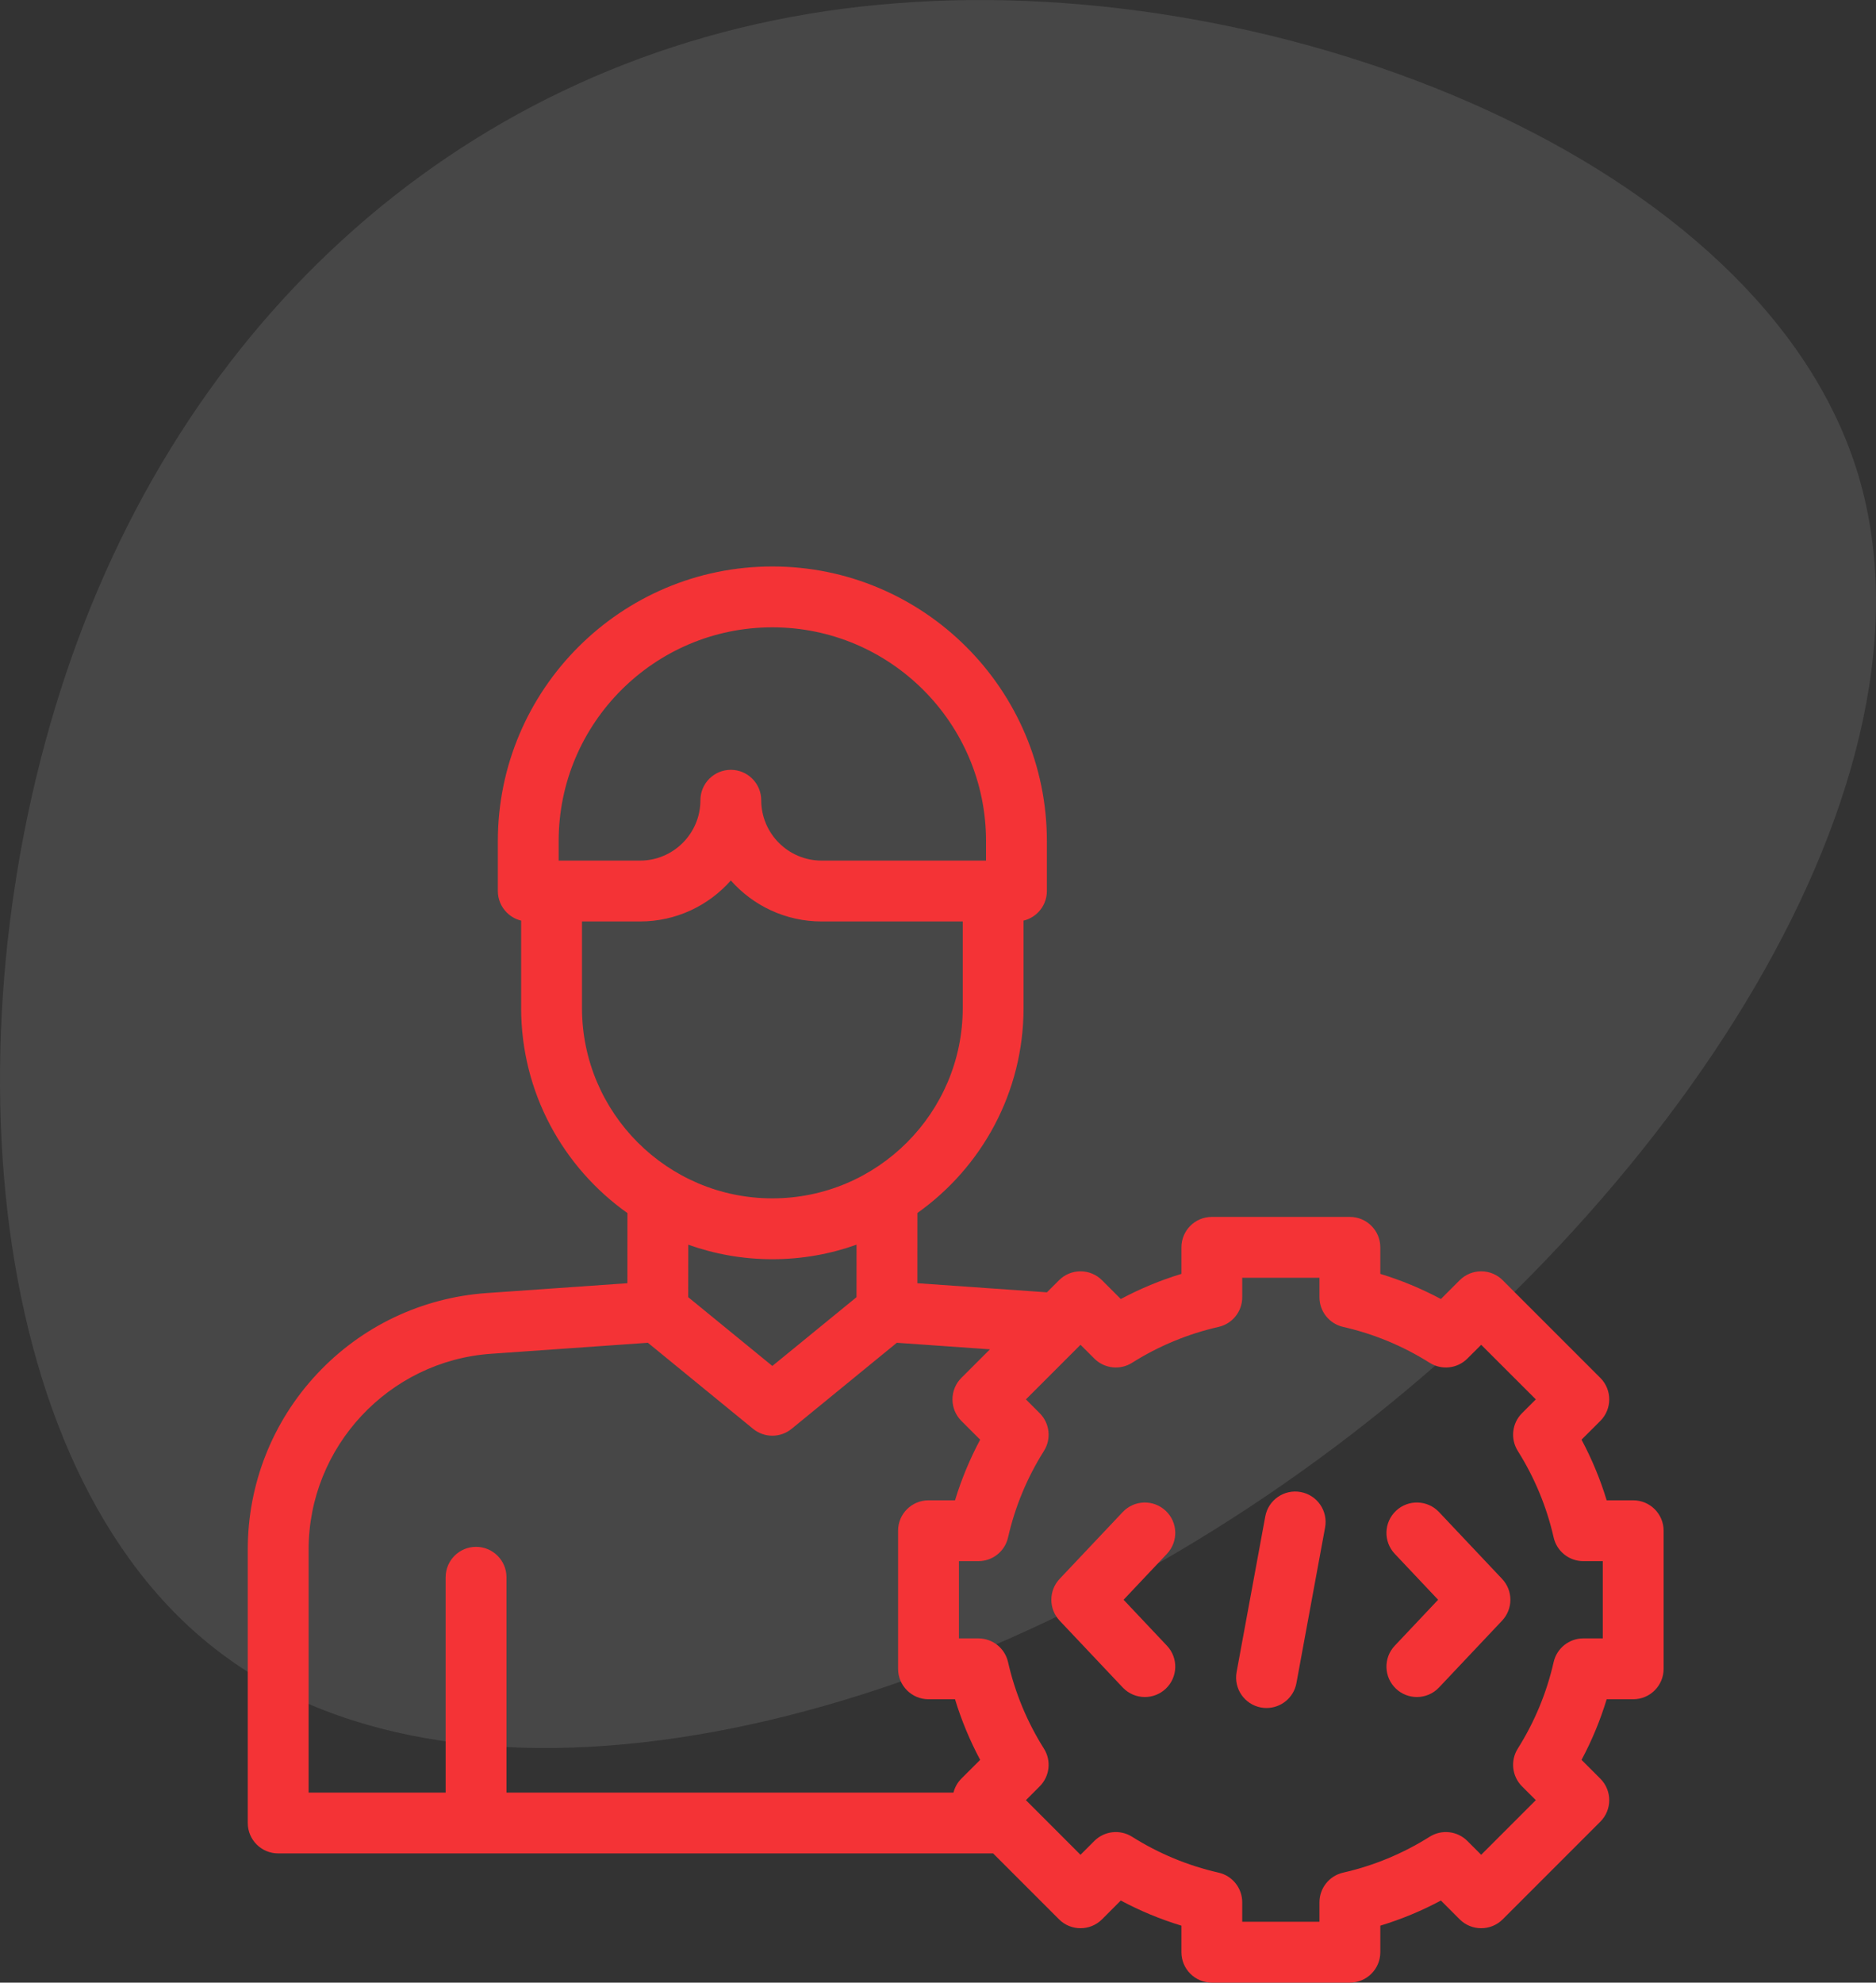
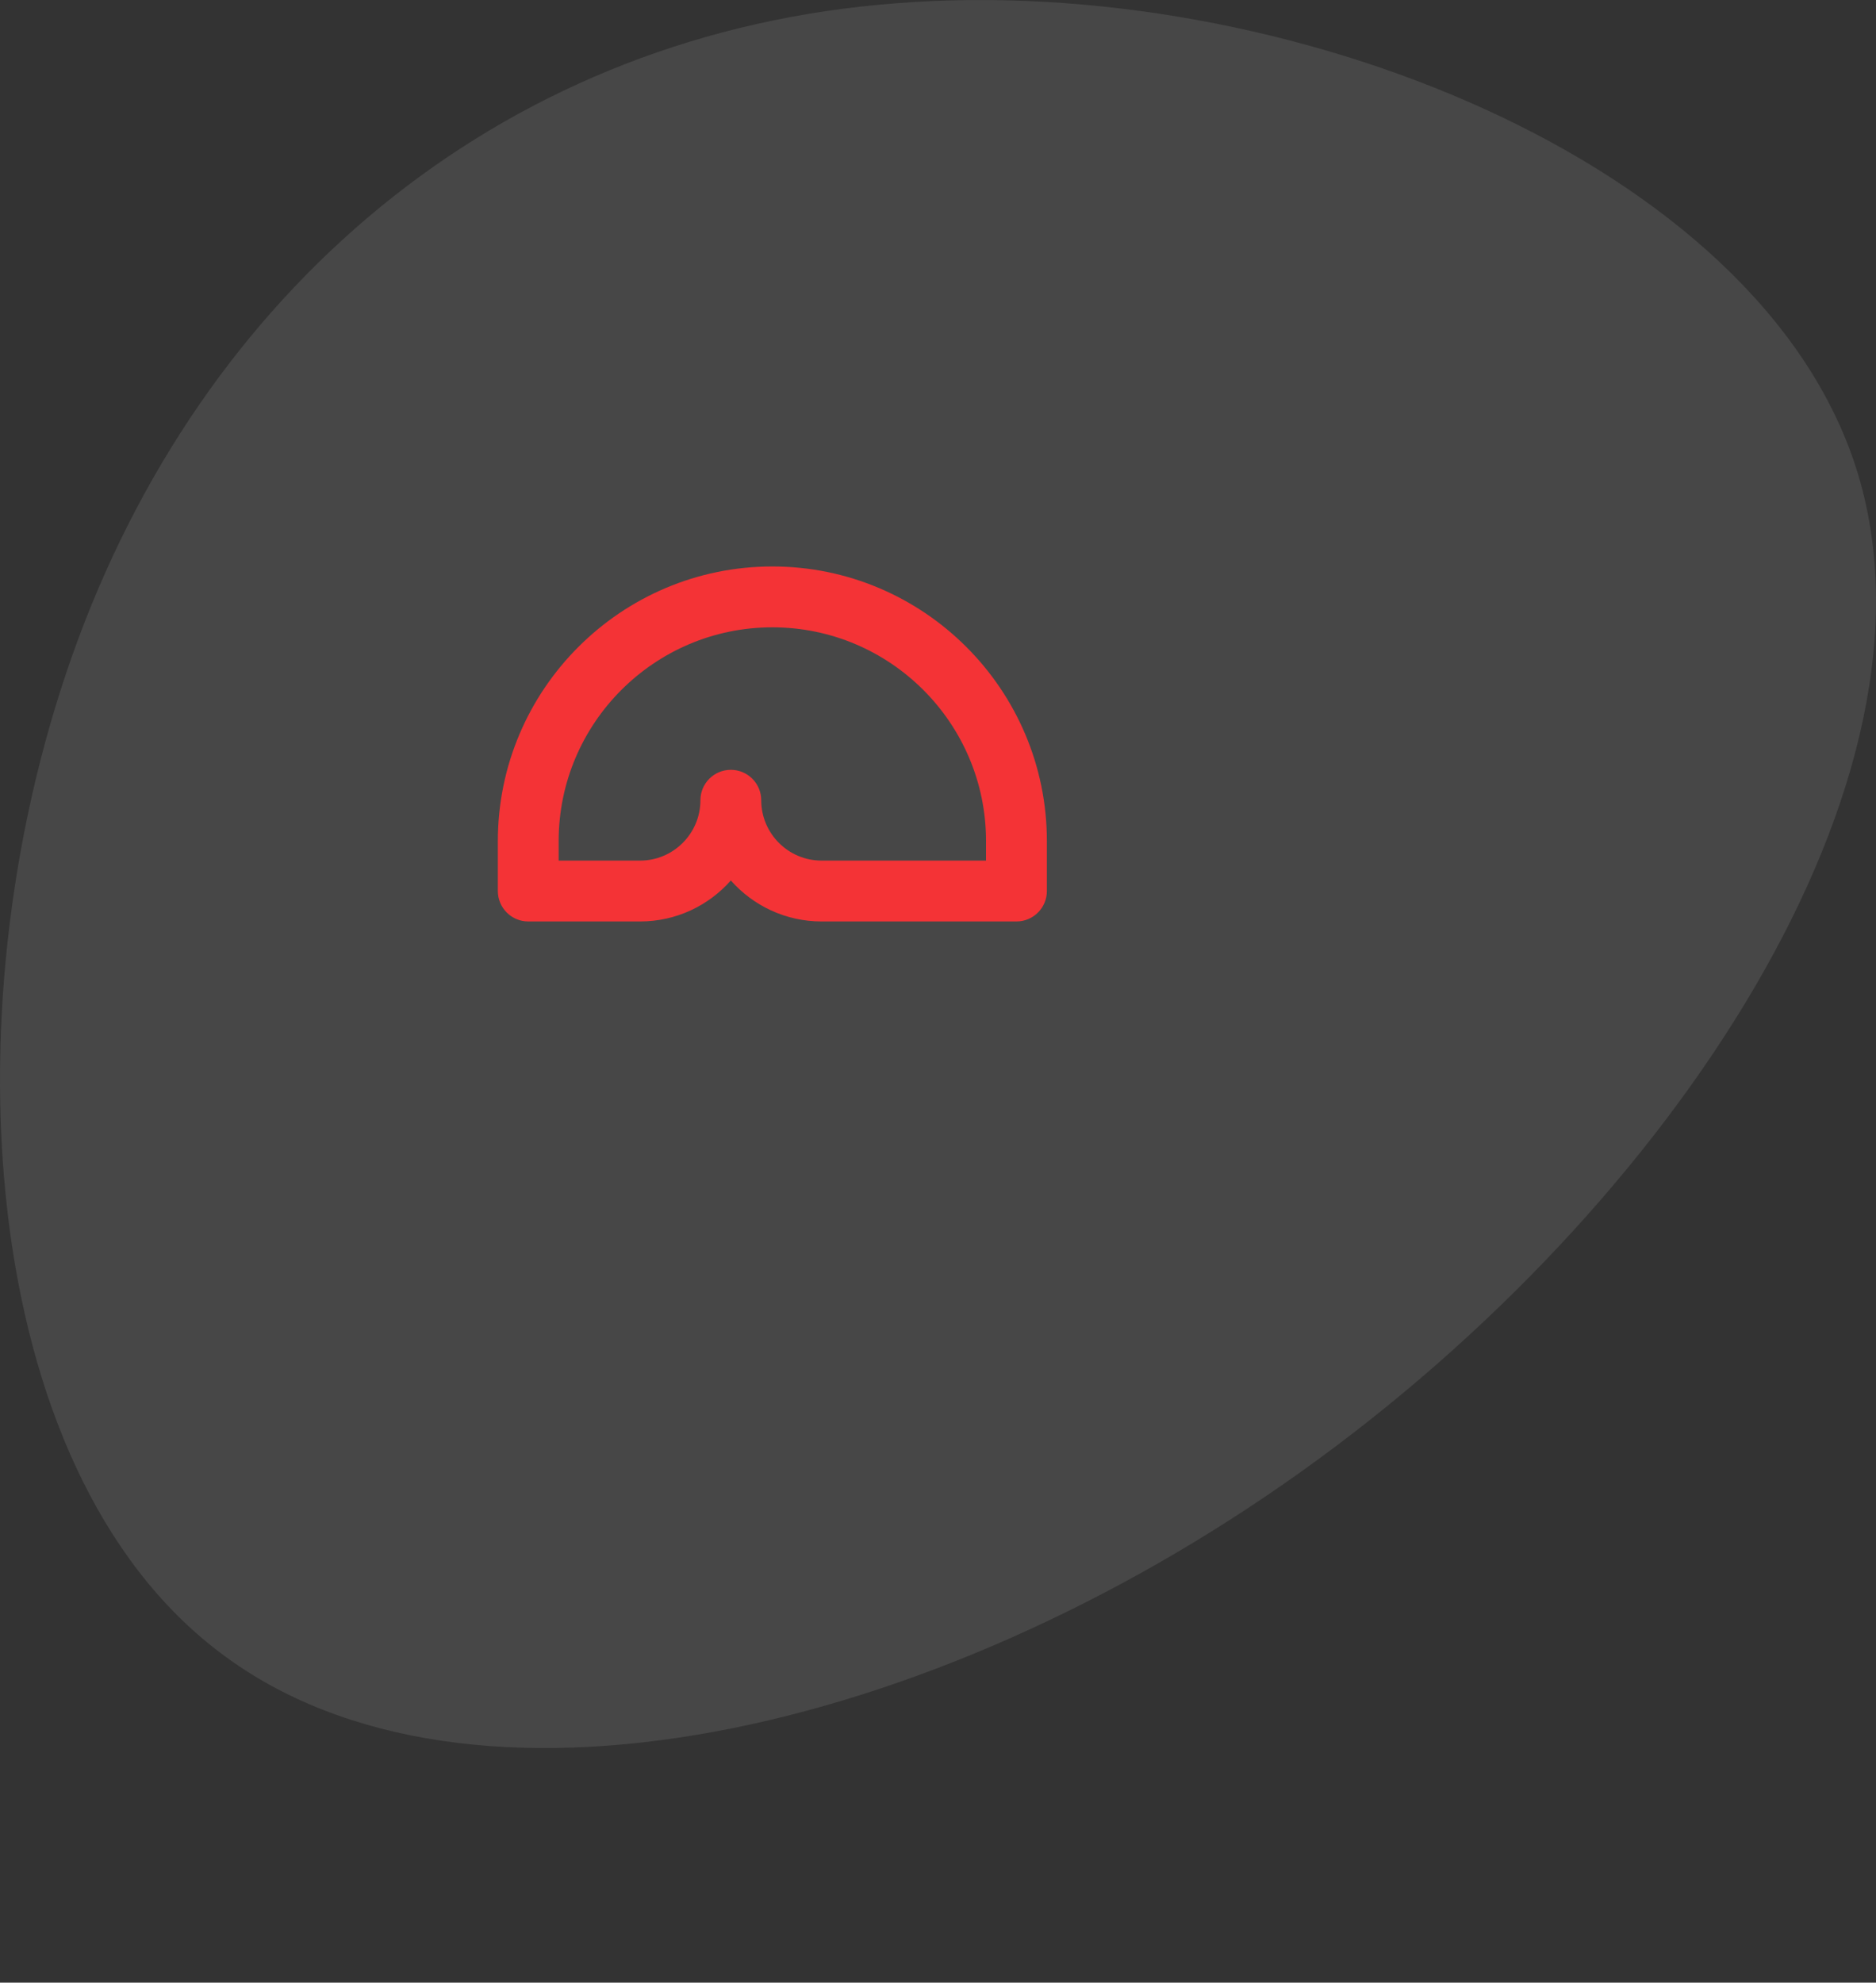
<svg xmlns="http://www.w3.org/2000/svg" width="53" height="56" viewBox="0 0 53 56" fill="none">
  <rect x="0" y="0" width="53" height="56" fill="#333333" stroke="none" />
  <path d="M52.448 13.249C55.205 21.978 47.272 34.061 36.794 41.543C26.273 49.068 13.207 51.949 6.25 46.703C-0.707 41.5 -1.556 28.17 2.22 18.022C5.995 7.874 14.437 0.908 25.34 0.091C36.285 -0.769 49.69 4.563 52.448 13.249Z" fill="white" fill-opacity="0.1" />
  <g clip-path="url(#clip0_0_3622)">
-     <path d="M46.141 42.377H45.391C45.211 41.784 44.973 41.212 44.681 40.664L45.212 40.134C45.547 39.798 45.547 39.254 45.212 38.919L42.454 36.161C42.293 35.999 42.074 35.909 41.846 35.909C41.618 35.909 41.4 35.999 41.238 36.161L40.708 36.691C40.161 36.399 39.588 36.161 38.996 35.981V35.232C38.996 34.757 38.611 34.372 38.136 34.372H34.236C33.761 34.372 33.377 34.757 33.377 35.232V35.981C32.784 36.161 32.212 36.399 31.664 36.691L31.134 36.161C30.973 35.999 30.754 35.909 30.526 35.909C30.298 35.909 30.08 35.999 29.919 36.161L29.577 36.502L25.917 36.245L25.918 34.261C27.732 32.974 28.917 30.858 28.917 28.47V25.168H27.199V28.47C27.199 31.435 24.786 33.848 21.82 33.848C18.855 33.848 16.442 31.435 16.442 28.47V25.168H14.723V28.47C14.723 30.86 15.911 32.977 17.726 34.264L17.725 36.245L13.751 36.523C11.912 36.652 10.207 37.466 8.95 38.814C7.692 40.163 7 41.921 7 43.764V51.491C7 51.966 7.385 52.35 7.859 52.35H28.057L29.919 54.212C30.254 54.547 30.798 54.547 31.134 54.212L31.664 53.681C32.212 53.974 32.784 54.211 33.377 54.391V55.141C33.377 55.615 33.761 56 34.236 56H38.136C38.611 56 38.996 55.615 38.996 55.141V54.391C39.588 54.211 40.161 53.974 40.708 53.681L41.238 54.212C41.574 54.547 42.118 54.547 42.454 54.212L45.212 51.454C45.547 51.118 45.547 50.574 45.212 50.239L44.681 49.708C44.974 49.161 45.211 48.588 45.391 47.996H46.141C46.615 47.996 47 47.611 47 47.136V43.236C47 42.761 46.615 42.377 46.141 42.377ZM21.82 35.567C22.654 35.567 23.455 35.422 24.199 35.156L24.198 36.639L21.82 38.582L19.443 36.639L19.445 35.157C20.188 35.422 20.987 35.567 21.82 35.567ZM8.719 43.764C8.719 40.868 10.982 38.441 13.871 38.238L18.304 37.927L21.276 40.358C21.434 40.487 21.627 40.552 21.82 40.552C22.013 40.552 22.206 40.487 22.364 40.358L25.337 37.927L27.968 38.112L27.16 38.919C26.825 39.254 26.825 39.798 27.16 40.134L27.691 40.664C27.399 41.212 27.161 41.784 26.981 42.377H26.232C25.757 42.377 25.372 42.761 25.372 43.236V47.136C25.372 47.611 25.757 47.996 26.232 47.996H26.981C27.161 48.588 27.399 49.161 27.691 49.708L27.16 50.238C27.048 50.351 26.974 50.488 26.937 50.632H14.309V44.55C14.309 44.076 13.924 43.691 13.45 43.691C12.975 43.691 12.59 44.076 12.59 44.55V50.632H8.719V43.764ZM45.281 46.277H44.731C44.33 46.277 43.982 46.555 43.893 46.946C43.696 47.813 43.355 48.635 42.879 49.391C42.666 49.73 42.715 50.172 42.999 50.456L43.389 50.846L41.846 52.389L41.456 51.999C41.172 51.715 40.73 51.666 40.391 51.879C39.635 52.355 38.813 52.696 37.946 52.893C37.555 52.982 37.277 53.33 37.277 53.731V54.281H35.095V53.731C35.095 53.33 34.818 52.982 34.426 52.893C33.56 52.696 32.737 52.355 31.982 51.879C31.642 51.666 31.2 51.715 30.916 51.999L30.526 52.389L28.984 50.846L29.373 50.456C29.657 50.173 29.707 49.73 29.493 49.391C29.017 48.636 28.676 47.813 28.479 46.946C28.39 46.555 28.043 46.277 27.641 46.277H27.091V44.095H27.641C28.043 44.095 28.39 43.818 28.479 43.426C28.676 42.56 29.017 41.737 29.493 40.982C29.707 40.642 29.657 40.2 29.373 39.916L28.984 39.526L30.526 37.984L30.916 38.373C31.2 38.657 31.642 38.707 31.982 38.493C32.737 38.017 33.56 37.676 34.426 37.479C34.818 37.39 35.095 37.043 35.095 36.641V36.091H37.277V36.641C37.277 37.043 37.555 37.39 37.946 37.479C38.813 37.676 39.636 38.017 40.391 38.493C40.73 38.707 41.173 38.657 41.456 38.373L41.846 37.984L43.389 39.526L42.999 39.916C42.715 40.2 42.666 40.642 42.88 40.982C43.355 41.737 43.696 42.56 43.893 43.426C43.982 43.818 44.33 44.095 44.731 44.095H45.281V46.277Z" fill="#F43336" />
    <path d="M28.717 26.027H23.211C22.192 26.027 21.275 25.579 20.647 24.869C20.02 25.579 19.103 26.027 18.083 26.027H14.924C14.45 26.027 14.065 25.642 14.065 25.167V23.756C14.065 19.479 17.544 16 21.82 16C26.097 16 29.576 19.479 29.576 23.756V25.167C29.576 25.642 29.191 26.027 28.717 26.027ZM20.647 21.744C21.122 21.744 21.506 22.129 21.506 22.603C21.506 23.543 22.271 24.308 23.211 24.308H27.857V23.756C27.857 20.427 25.149 17.719 21.82 17.719C18.492 17.719 15.783 20.427 15.783 23.756V24.308H18.083C19.023 24.308 19.788 23.543 19.788 22.603C19.788 22.129 20.172 21.744 20.647 21.744Z" fill="#F43336" />
-     <path d="M40.029 47.933C39.817 47.933 39.605 47.855 39.439 47.699C39.094 47.373 39.078 46.829 39.404 46.484L40.629 45.186L39.404 43.888C39.078 43.543 39.094 42.999 39.439 42.673C39.784 42.348 40.328 42.363 40.654 42.708L42.436 44.596C42.749 44.927 42.749 45.445 42.436 45.776L40.654 47.664C40.485 47.843 40.257 47.933 40.029 47.933Z" fill="#F43336" />
-     <path d="M32.344 47.933C32.116 47.933 31.888 47.843 31.719 47.664L29.936 45.776C29.624 45.445 29.624 44.927 29.936 44.596L31.719 42.708C32.045 42.363 32.589 42.348 32.934 42.674C33.279 42.999 33.294 43.543 32.968 43.888L31.743 45.186L32.968 46.484C33.294 46.829 33.279 47.373 32.934 47.699C32.768 47.855 32.556 47.933 32.344 47.933Z" fill="#F43336" />
-     <path d="M35.782 48.243C35.73 48.243 35.678 48.239 35.625 48.229C35.159 48.143 34.85 47.695 34.936 47.228L35.746 42.832C35.832 42.366 36.281 42.057 36.747 42.143C37.214 42.229 37.522 42.677 37.436 43.144L36.626 47.54C36.55 47.954 36.189 48.243 35.782 48.243Z" fill="#F43336" />
  </g>
  <defs>
    <clipPath id="clip0_0_3622">
      <rect width="40" height="40" fill="white" transform="translate(7 16)" />
    </clipPath>
  </defs>
</svg>